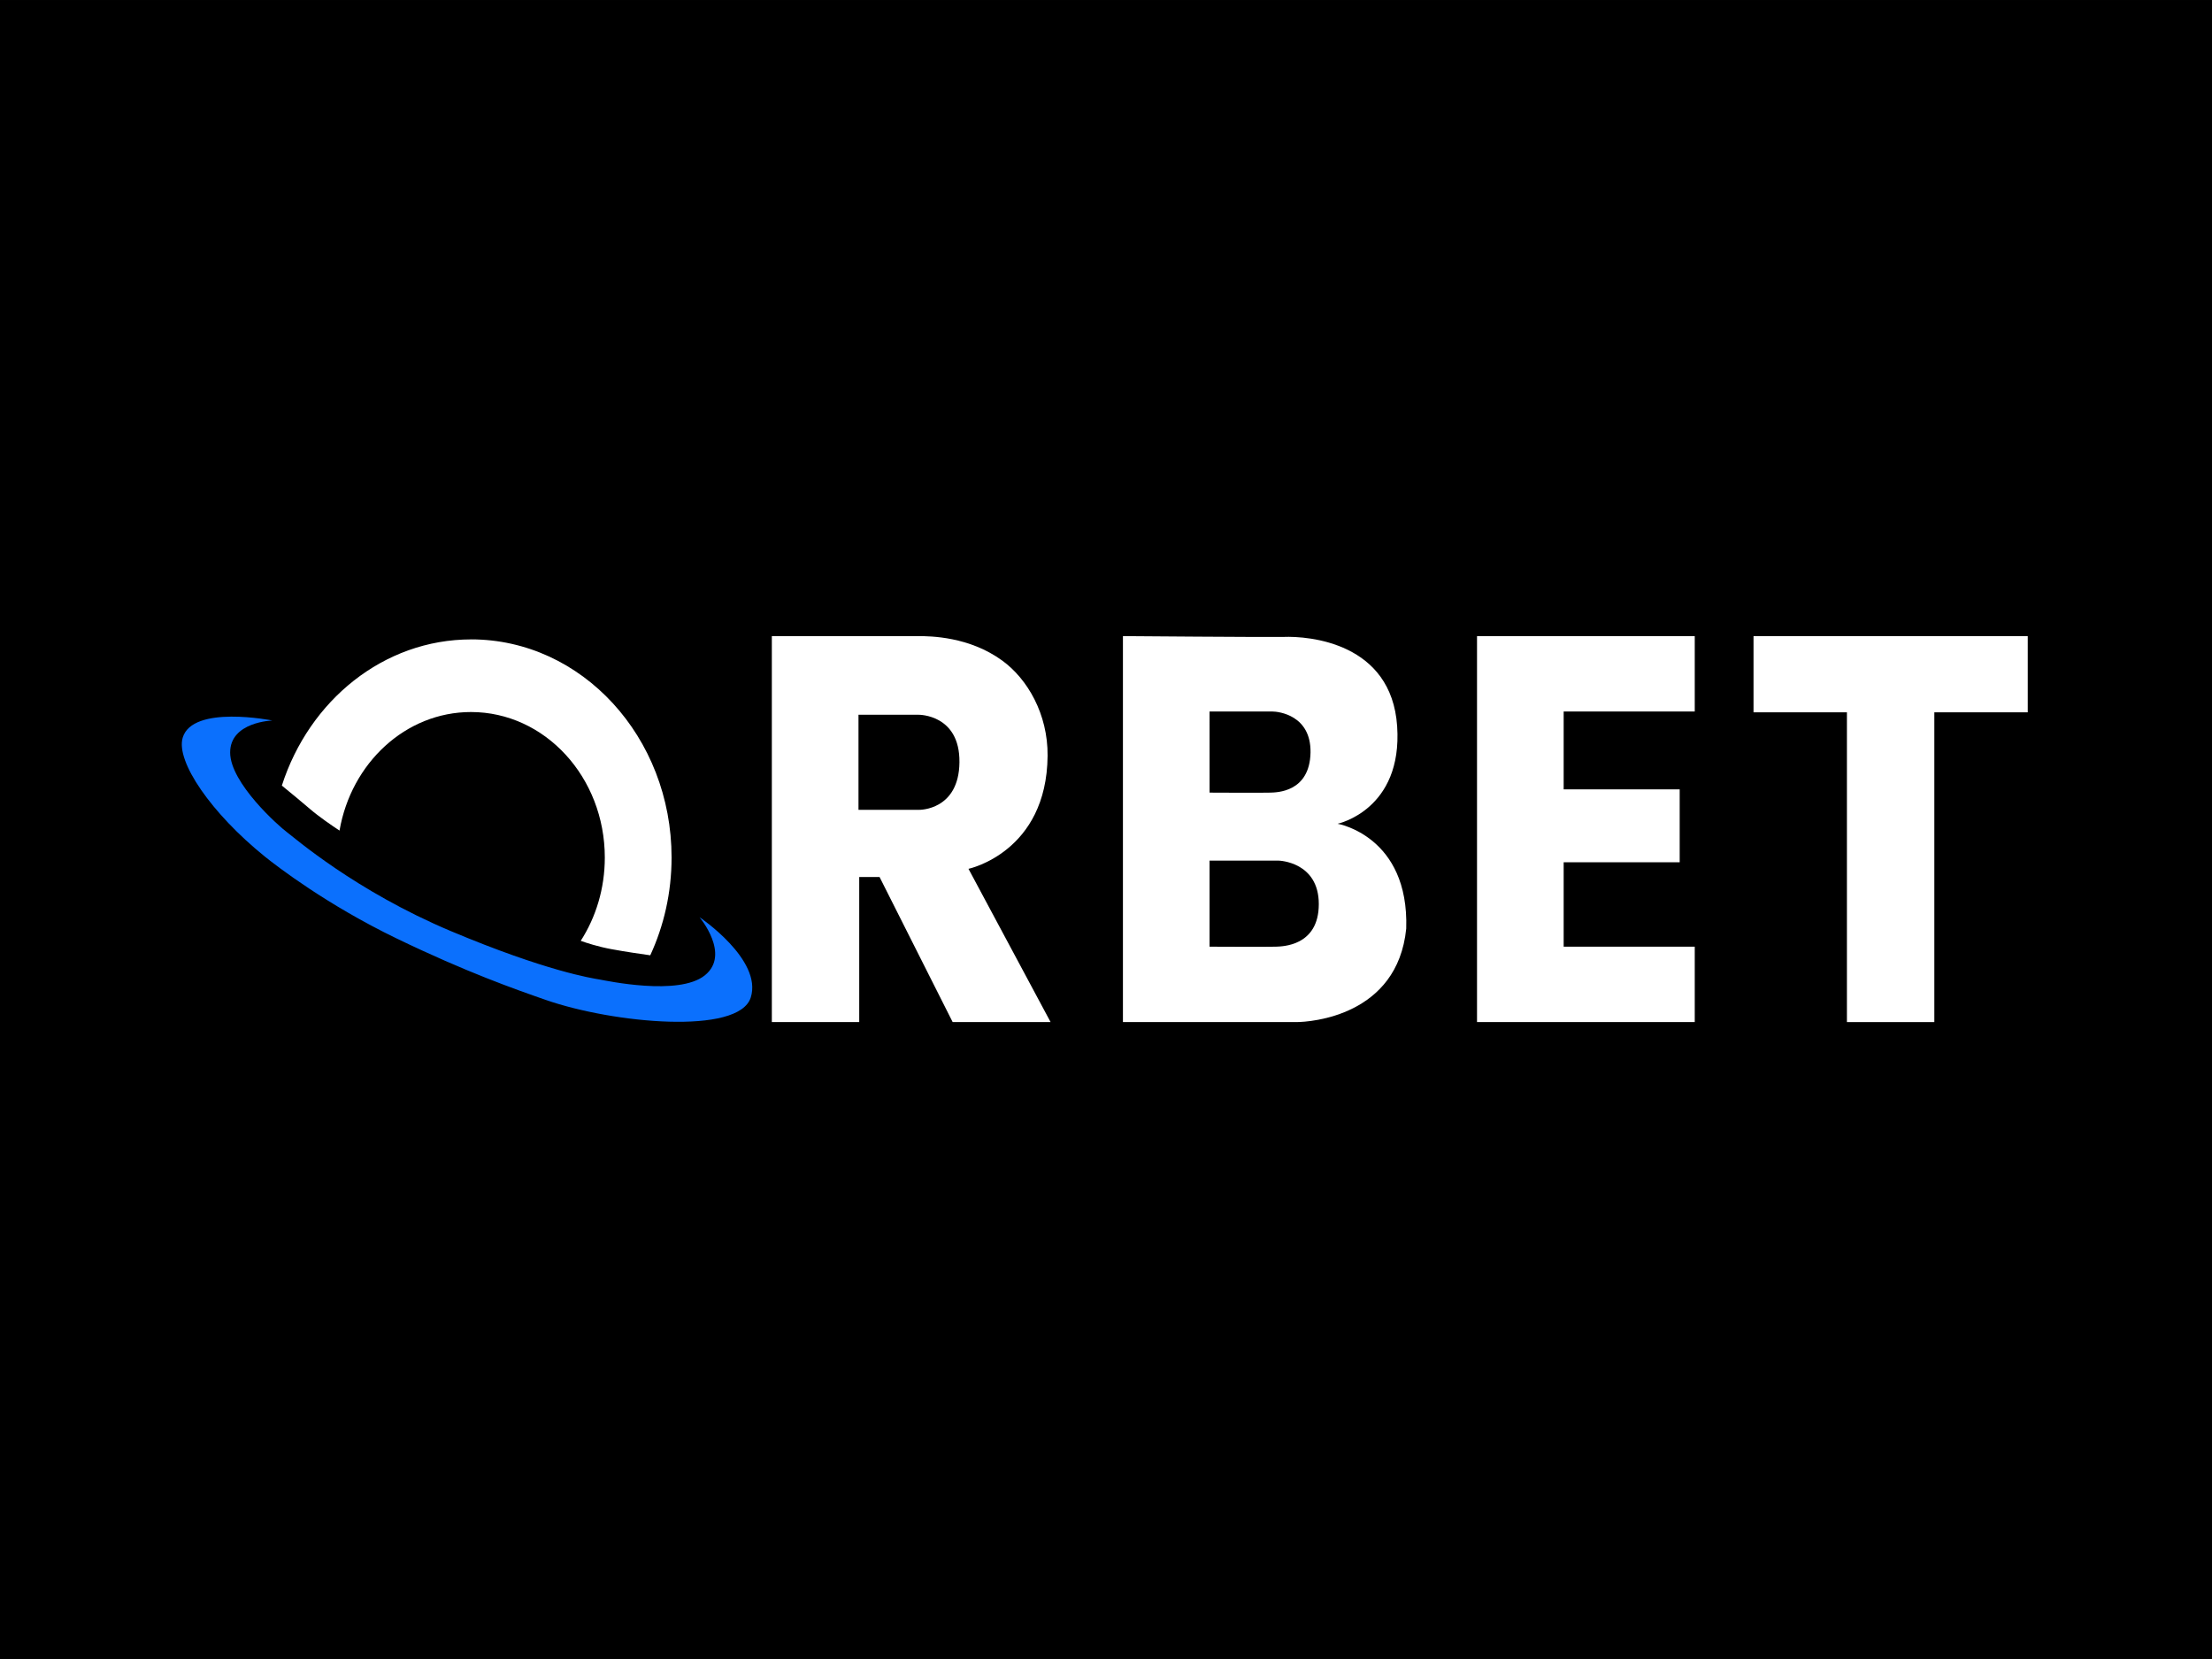
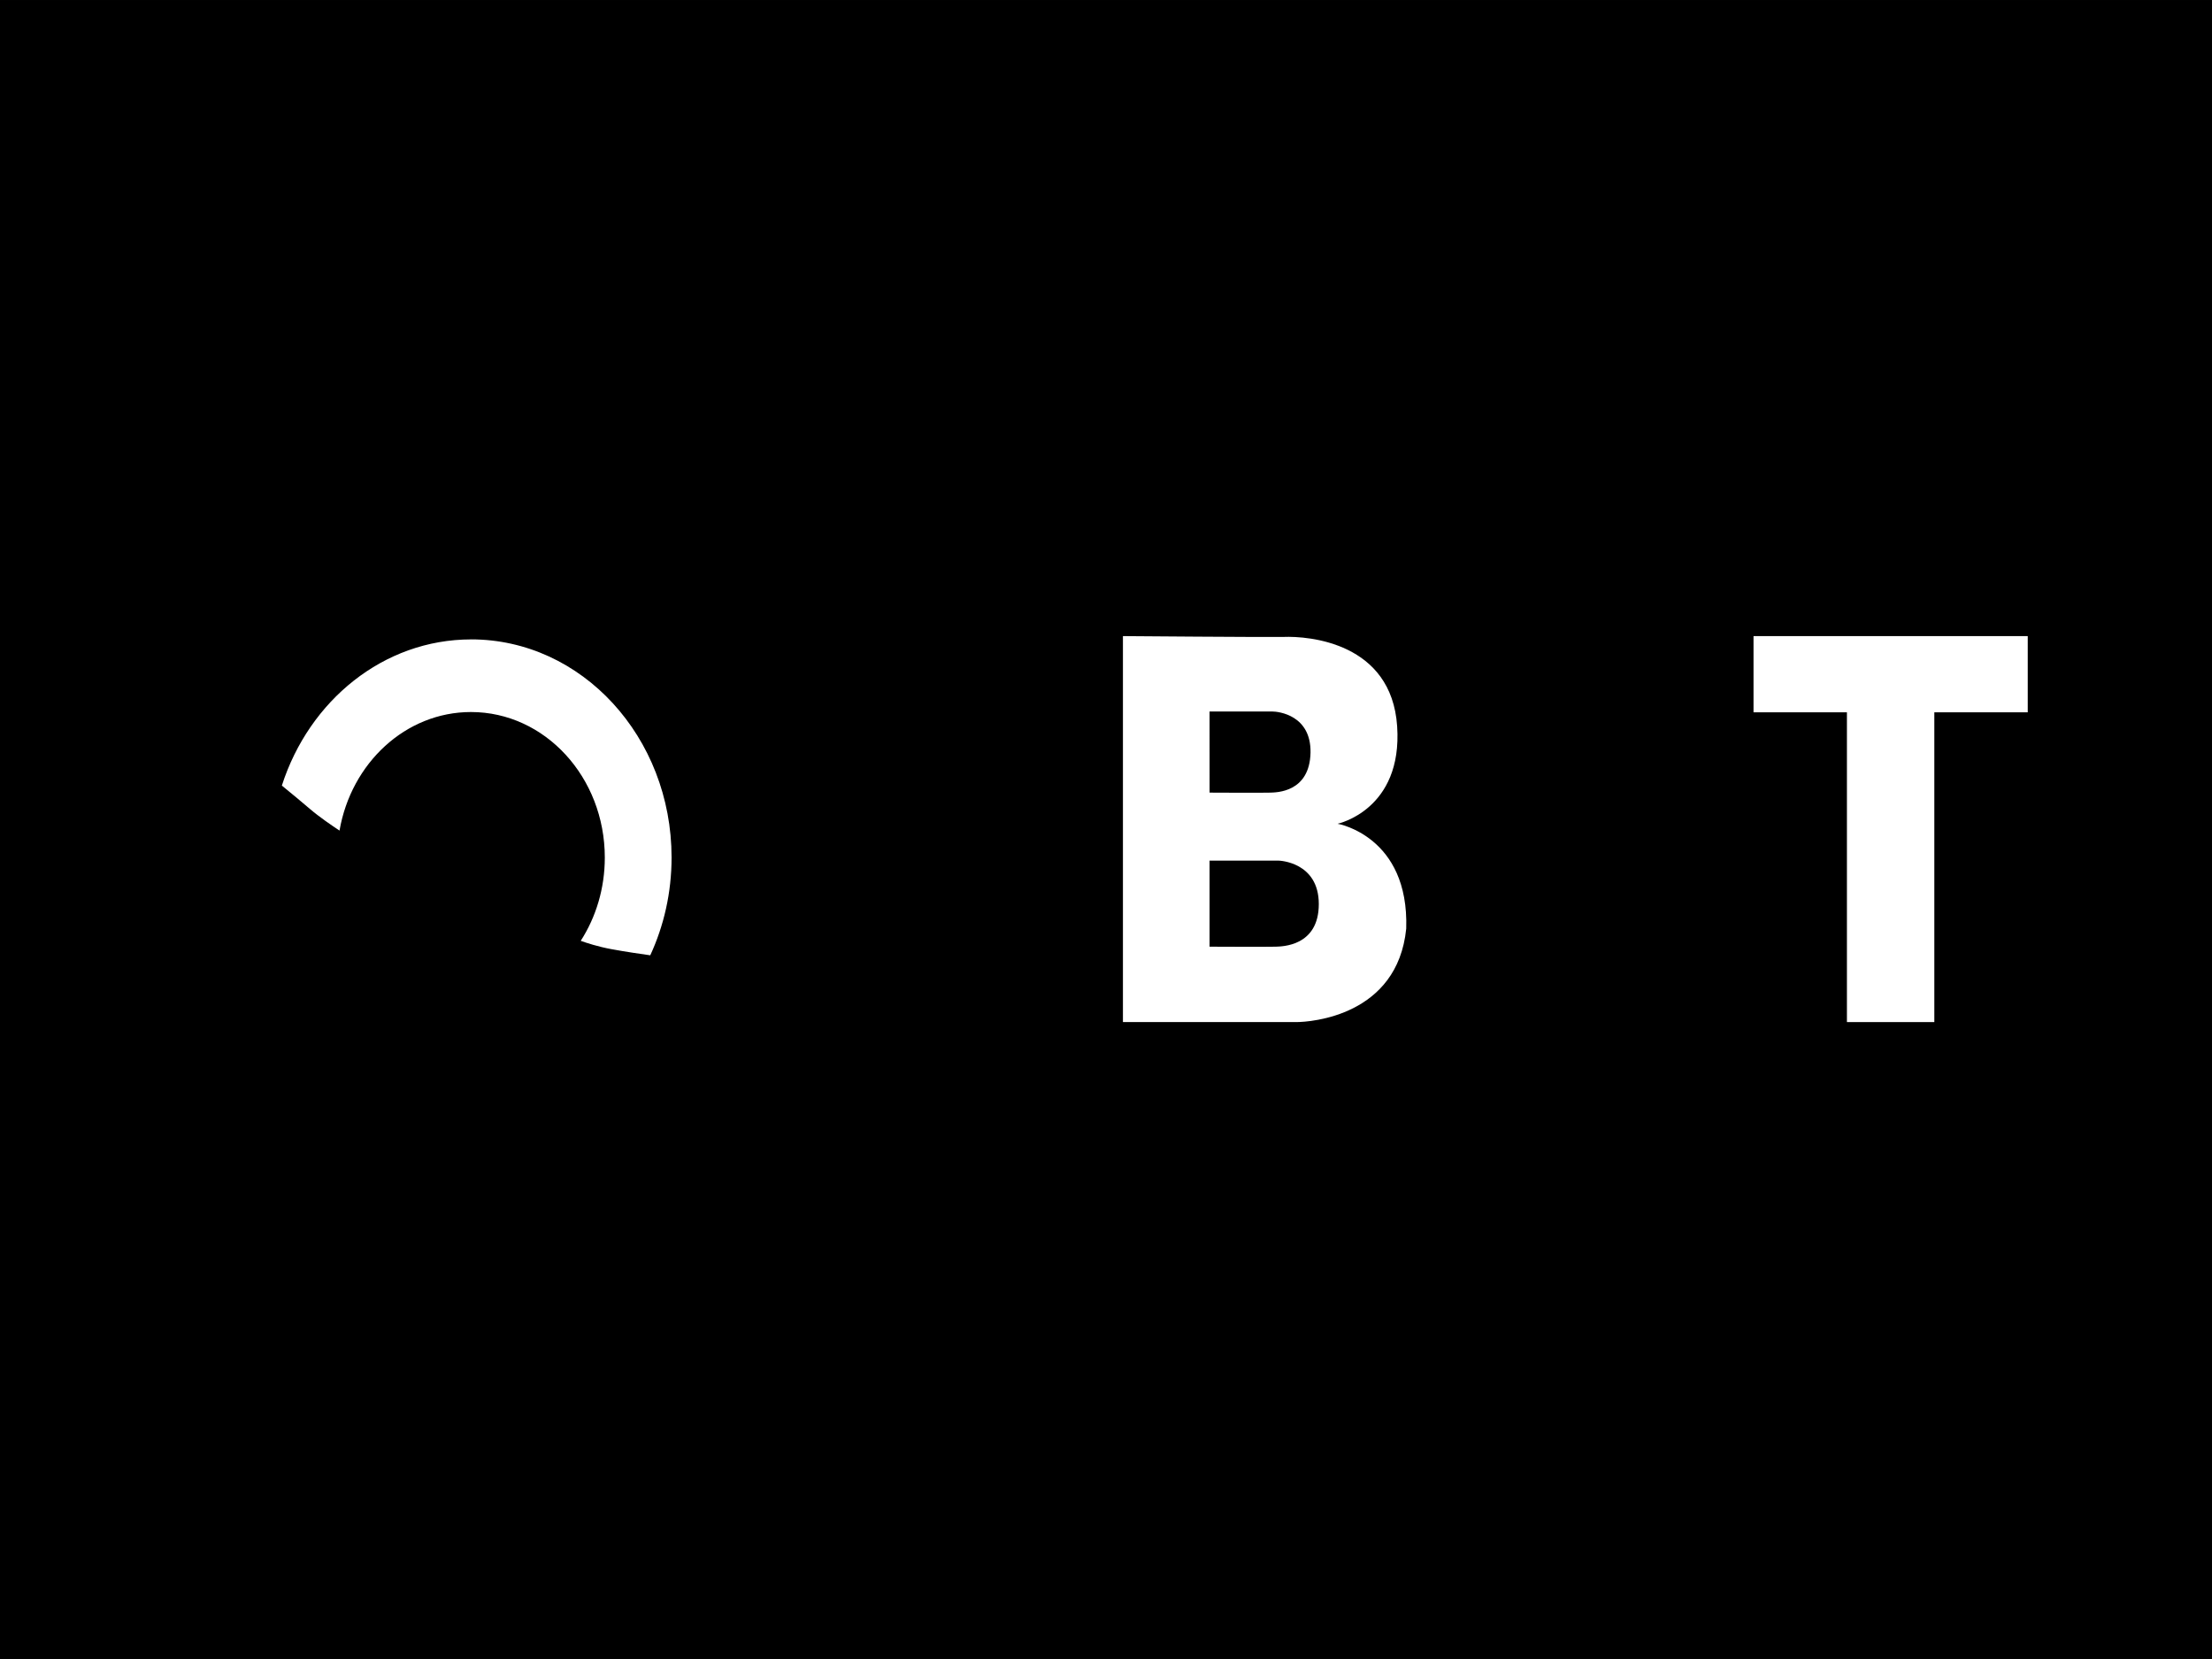
<svg xmlns="http://www.w3.org/2000/svg" xmlns:ns1="http://www.inkscape.org/namespaces/inkscape" xmlns:ns2="http://sodipodi.sourceforge.net/DTD/sodipodi-0.dtd" width="128" height="96" viewBox="0 0 33.867 25.4" version="1.1" id="svg1" xml:space="preserve" ns1:version="1.3 (0e150ed6c4, 2023-07-21)" ns2:docname="orbet.svg" ns1:export-filename="fruityking.png" ns1:export-xdpi="96" ns1:export-ydpi="96">
  <ns2:namedview id="namedview1" pagecolor="#ffffff" bordercolor="#000000" borderopacity="0.25" ns1:showpageshadow="2" ns1:pageopacity="0.0" ns1:pagecheckerboard="0" ns1:deskcolor="#d1d1d1" ns1:document-units="px" ns1:zoom="4.0970529" ns1:cx="153.40295" ns1:cy="87.257844" ns1:window-width="1920" ns1:window-height="1009" ns1:window-x="-8" ns1:window-y="-8" ns1:window-maximized="1" ns1:current-layer="layer1" />
  <defs id="defs1">
    <linearGradient id="SVGID_1_" gradientUnits="userSpaceOnUse" x1="109.597" y1="1332.561" x2="123.043" y2="1332.561" gradientTransform="translate(0,-1265.5)">
      <stop offset="0" stop-color="#454545" id="stop54" />
      <stop offset=".16" stop-color="#353535" id="stop56" />
      <stop offset=".5" stop-color="#181818" id="stop58" />
      <stop offset=".79" stop-color="#060606" id="stop60" />
      <stop offset="1" id="stop62" />
    </linearGradient>
    <linearGradient id="SVGID_2_" gradientUnits="userSpaceOnUse" x1="82.21" y1="1323.474" x2="102.701" y2="1323.474" gradientTransform="translate(0,-1265.5)">
      <stop offset="0" stop-color="#454545" id="stop67" />
      <stop offset=".16" stop-color="#353535" id="stop69" />
      <stop offset=".5" stop-color="#181818" id="stop71" />
      <stop offset=".79" stop-color="#060606" id="stop73" />
      <stop offset="1" id="stop75" />
    </linearGradient>
    <style id="style836">.cls-1{fill:none;}.cls-2{clip-path:url(#clip-path);}.cls-3{fill:#fff;}</style>
    <clipPath id="clip-path" transform="translate(0 -0.01)">
-       <rect class="cls-1" width="1104.64" height="440.84" id="rect838" x="0" y="0" />
-     </clipPath>
+       </clipPath>
  </defs>
  <g ns1:label="Layer 1" ns1:groupmode="layer" id="layer1">
    <rect style="fill:#000000;stroke-width:0.694;fill-opacity:1" id="rect4" width="33.867" height="25.4" x="0" y="0" />
    <g id="g73-6" transform="matrix(0.265,0,0,0.265,115.853,51.71)" />
    <g style="fill:none" id="g4" transform="matrix(0.248,0,0,0.248,2.774,7.755)">
-       <path d="m 32,25.353 c 0,0 1.94,2.298 0.326,3.592 -1.614,1.294 -6.087,0.325 -6.512,0.253 C 25.39,29.126 22.552,28.696 16.651,26.213 10.75,23.73 6.969,20.429 6.512,20.091 6.054,19.754 3.023,17.081 3.023,15.184 c 0,-1.897 2.605,-1.973 2.605,-1.973 0,0 -4.928,-0.991 -5.535,1.062 -0.436,1.471 1.777,4.676 5.07,7.336 0.76,0.613 3.843,2.983 8.14,5.059 4.296,2.076 7.314,3.135 9.209,3.794 4.149,1.444 11.913,2.184 12.651,-0.152 C 35.901,27.975 32,25.353 32,25.353 Z" fill="#0b70fd" id="path1" />
      <path d="m 17.899,8.204 c -5.405,0 -9.998,3.771 -11.684,9.024 0.512,0.417 1.246,1.022 1.738,1.446 0.556,0.478 1.359,1.027 1.822,1.332 0.719,-4.165 4.078,-7.319 8.116,-7.319 4.562,0 8.262,4.022 8.262,8.986 0,1.912 -0.55,3.683 -1.486,5.139 0.355,0.129 1.06,0.36 1.893,0.514 0.868,0.16 1.812,0.297 2.399,0.379 0.841,-1.817 1.316,-3.868 1.316,-6.039 -0.002,-7.437 -5.543,-13.464 -12.376,-13.464 z" fill="#ffffff" id="path2" />
-       <path d="m 48.605,22.368 c 0,0 4.835,-1.02 4.884,-6.982 C 53.51,12.812 52.248,10.65 50.698,9.518 48.657,8.027 46.271,8 45.488,8 h -9.023 v 23.829 h 5.395 v -8.955 h 1.256 l 4.512,8.955 h 6.046 z m -3.023,-3.643 h -3.768 v -5.869 h 3.721 c 0,0 2.543,-0.027 2.512,2.934 -0.031,2.962 -2.465,2.934 -2.465,2.934 z" fill="#ffffff" id="path3" />
      <path d="m 71.395,19.585 c 0,0 4.023,-0.854 3.674,-6.02 C 74.721,8.398 69.616,7.987 68.047,8.051 67.058,8.072 58.14,8 58.14,8 v 23.829 h 10.698 c 0.911,0 6.248,-0.388 6.791,-5.767 0.186,-5.717 -4.232,-6.476 -4.232,-6.476 z m -7.907,-6.931 h 3.861 c 0.419,0 2.407,0.24 2.372,2.53 -0.046,2.479 -2.124,2.462 -2.465,2.479 -0.341,0.017 -3.767,0 -3.767,0 z m 4.093,14.52 c -0.372,0.017 -4.093,0 -4.093,0 v -5.312 h 4.279 c 0,0 2.465,0.068 2.465,2.681 0,2.614 -2.279,2.614 -2.651,2.631 z" fill="#ffffff" id="path4" />
-       <path d="M 93.442,12.654 V 8 H 80 v 23.829 h 13.442 v -4.654 h -8.093 v -5.211 h 7.163 v -4.503 h -7.163 v -4.806 z" fill="#ffffff" id="path5" />
      <path d="m 97.07,8 v 4.705 h 5.767 v 19.124 h 5.396 V 12.705 H 114 V 8 Z" fill="#ffffff" id="path6" />
    </g>
  </g>
</svg>